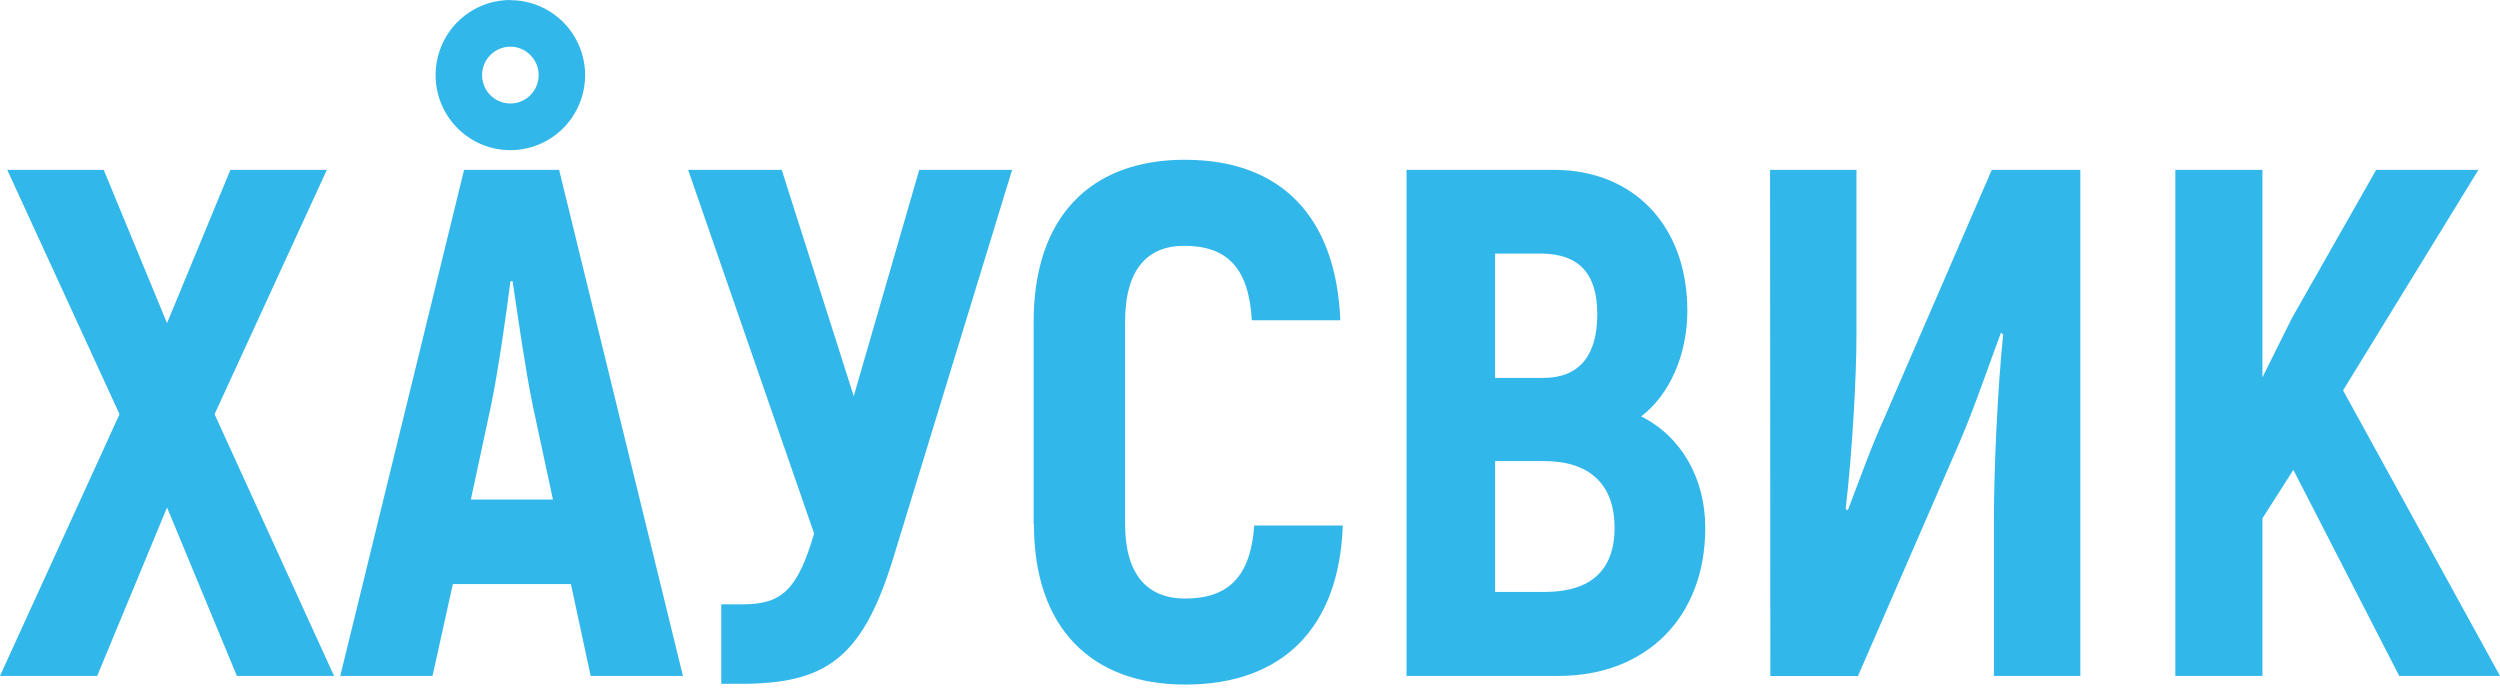
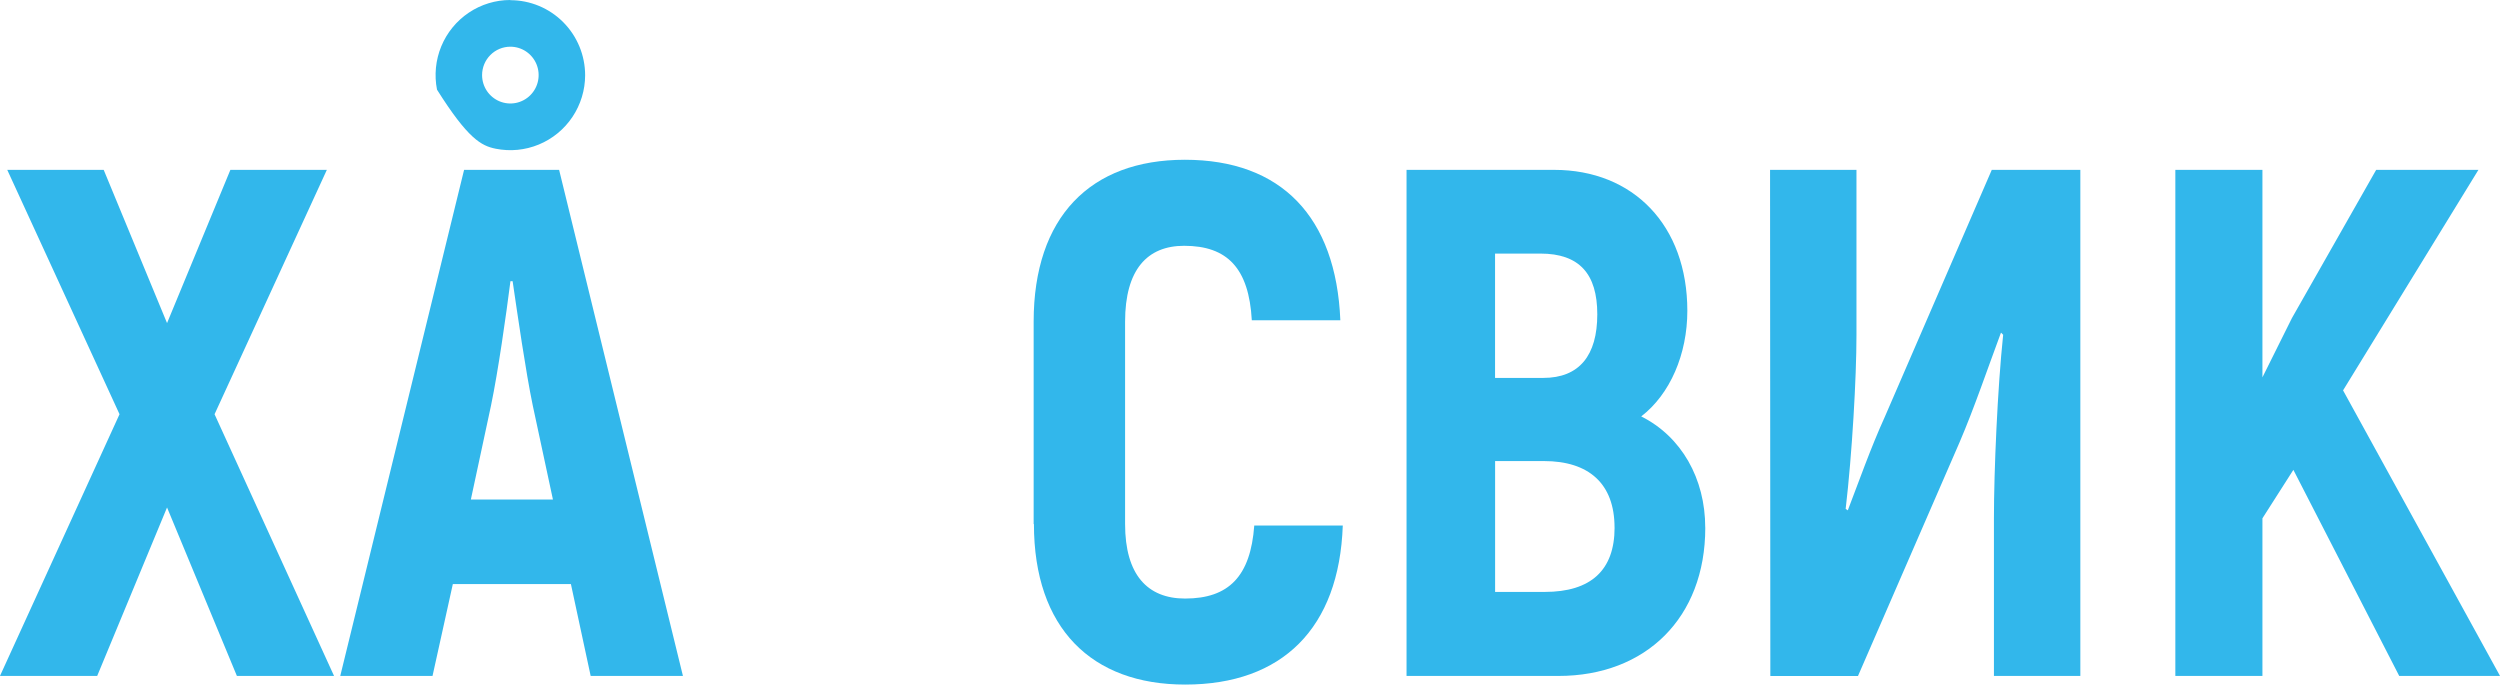
<svg xmlns="http://www.w3.org/2000/svg" width="169" height="47" viewBox="0 0 169 47" fill="none">
  <g clip-path="url(#clip0_2563_3569)">
    <path d="M16.013 45.691L11.292 34.305L6.571 45.691H0L8.08 28.002L0.49 11.483H7.01L11.292 21.842L15.574 11.483H22.095L14.504 28.002L22.581 45.691H16.013Z" fill="#32B7EB" />
    <path d="M38.594 39.485H30.611L29.239 45.691H23.002L31.372 11.483H37.796L46.166 45.691H39.929L38.594 39.485ZM37.378 33.767L36.015 27.413C35.529 25.067 34.992 21.306 34.653 19.008H34.506C34.213 21.306 33.68 25.067 33.193 27.413L31.83 33.767H37.378Z" fill="#32B7EB" />
-     <path d="M68.419 11.483L60.339 37.872C58.246 44.617 55.717 46.227 50.023 46.227H48.757V40.853H50.216C52.845 40.853 53.915 39.876 55.034 36.065L46.518 11.483H52.845L57.713 26.78L62.141 11.483H68.419Z" fill="#32B7EB" />
    <path d="M69.875 35.429V21.745C69.875 14.658 73.72 10.8 80.097 10.8C86.615 10.8 90.317 14.658 90.607 21.648H84.622C84.426 18.128 82.966 16.616 80.047 16.616C77.553 16.616 76.056 18.228 76.056 21.745V35.429C76.056 38.849 77.565 40.462 80.11 40.462C83.076 40.462 84.538 38.946 84.788 35.526H90.772C90.529 42.466 86.684 46.277 80.116 46.277C73.789 46.277 69.894 42.466 69.894 35.429" fill="#32B7EB" />
    <path d="M115.277 35.674C115.277 41.78 111.239 45.694 105.351 45.694H95.082V11.483H105.061C110.416 11.483 114.064 15.241 114.064 21.012C114.064 23.943 112.898 26.649 110.946 28.149C113.668 29.514 115.274 32.351 115.274 35.664L115.277 35.674ZM101.066 17.142V25.547H104.325C106.758 25.547 107.977 24.034 107.977 21.247C107.977 18.51 106.758 17.142 104.132 17.142H101.066ZM109.143 35.664C109.143 32.683 107.391 31.168 104.375 31.168H101.069V40.014H104.425C107.543 40.014 109.146 38.548 109.146 35.664" fill="#32B7EB" />
    <path d="M119.656 11.483H125.497V22.675C125.497 25.509 125.204 30.688 124.767 34.402L124.911 34.499C125.644 32.595 126.47 30.25 127.406 28.196L134.644 11.483H140.631V45.691H134.79V35.044C134.79 31.819 135.033 26.248 135.414 22.631L135.267 22.484C134.392 24.829 133.468 27.566 132.461 29.912L125.6 45.697H119.675L119.656 11.483Z" fill="#32B7EB" />
    <path d="M155.032 31.762L152.94 35.038V45.691H147.053V11.483H152.94V25.509L154.935 21.501L160.629 11.483H167.541L158.391 26.389L169 45.691H162.186L155.032 31.762Z" fill="#32B7EB" />
-     <path d="M34.5 3.157C34.878 3.157 35.248 3.269 35.562 3.48C35.877 3.691 36.122 3.991 36.267 4.342C36.411 4.692 36.449 5.078 36.375 5.451C36.302 5.823 36.119 6.165 35.852 6.433C35.585 6.702 35.244 6.885 34.873 6.959C34.502 7.033 34.118 6.995 33.769 6.85C33.419 6.704 33.121 6.458 32.911 6.143C32.701 5.827 32.589 5.456 32.589 5.076C32.589 4.567 32.79 4.079 33.149 3.719C33.507 3.359 33.993 3.157 34.5 3.157ZM34.5 0C33.501 3.05499e-06 32.524 0.297 31.693 0.855C30.862 1.412 30.214 2.204 29.831 3.131C29.448 4.058 29.348 5.077 29.542 6.062C29.735 7.046 30.216 7.951 30.922 8.661C31.627 9.371 32.527 9.856 33.507 10.053C34.486 10.25 35.502 10.152 36.426 9.769C37.35 9.387 38.141 8.738 38.697 7.905C39.254 7.072 39.553 6.092 39.555 5.089C39.555 3.743 39.022 2.452 38.074 1.5C37.126 0.548 35.841 0.013 34.5 0.013" fill="#32B7EB" />
+     <path d="M34.5 3.157C34.878 3.157 35.248 3.269 35.562 3.48C35.877 3.691 36.122 3.991 36.267 4.342C36.411 4.692 36.449 5.078 36.375 5.451C36.302 5.823 36.119 6.165 35.852 6.433C35.585 6.702 35.244 6.885 34.873 6.959C34.502 7.033 34.118 6.995 33.769 6.85C33.419 6.704 33.121 6.458 32.911 6.143C32.701 5.827 32.589 5.456 32.589 5.076C32.589 4.567 32.79 4.079 33.149 3.719C33.507 3.359 33.993 3.157 34.5 3.157ZM34.5 0C33.501 3.05499e-06 32.524 0.297 31.693 0.855C30.862 1.412 30.214 2.204 29.831 3.131C29.448 4.058 29.348 5.077 29.542 6.062C31.627 9.371 32.527 9.856 33.507 10.053C34.486 10.25 35.502 10.152 36.426 9.769C37.35 9.387 38.141 8.738 38.697 7.905C39.254 7.072 39.553 6.092 39.555 5.089C39.555 3.743 39.022 2.452 38.074 1.5C37.126 0.548 35.841 0.013 34.5 0.013" fill="#32B7EB" />
  </g>
  <defs>
    <clipPath id="clip0_2563_3569">
      <rect width="169" height="47" fill="white" />
    </clipPath>
  </defs>
</svg>